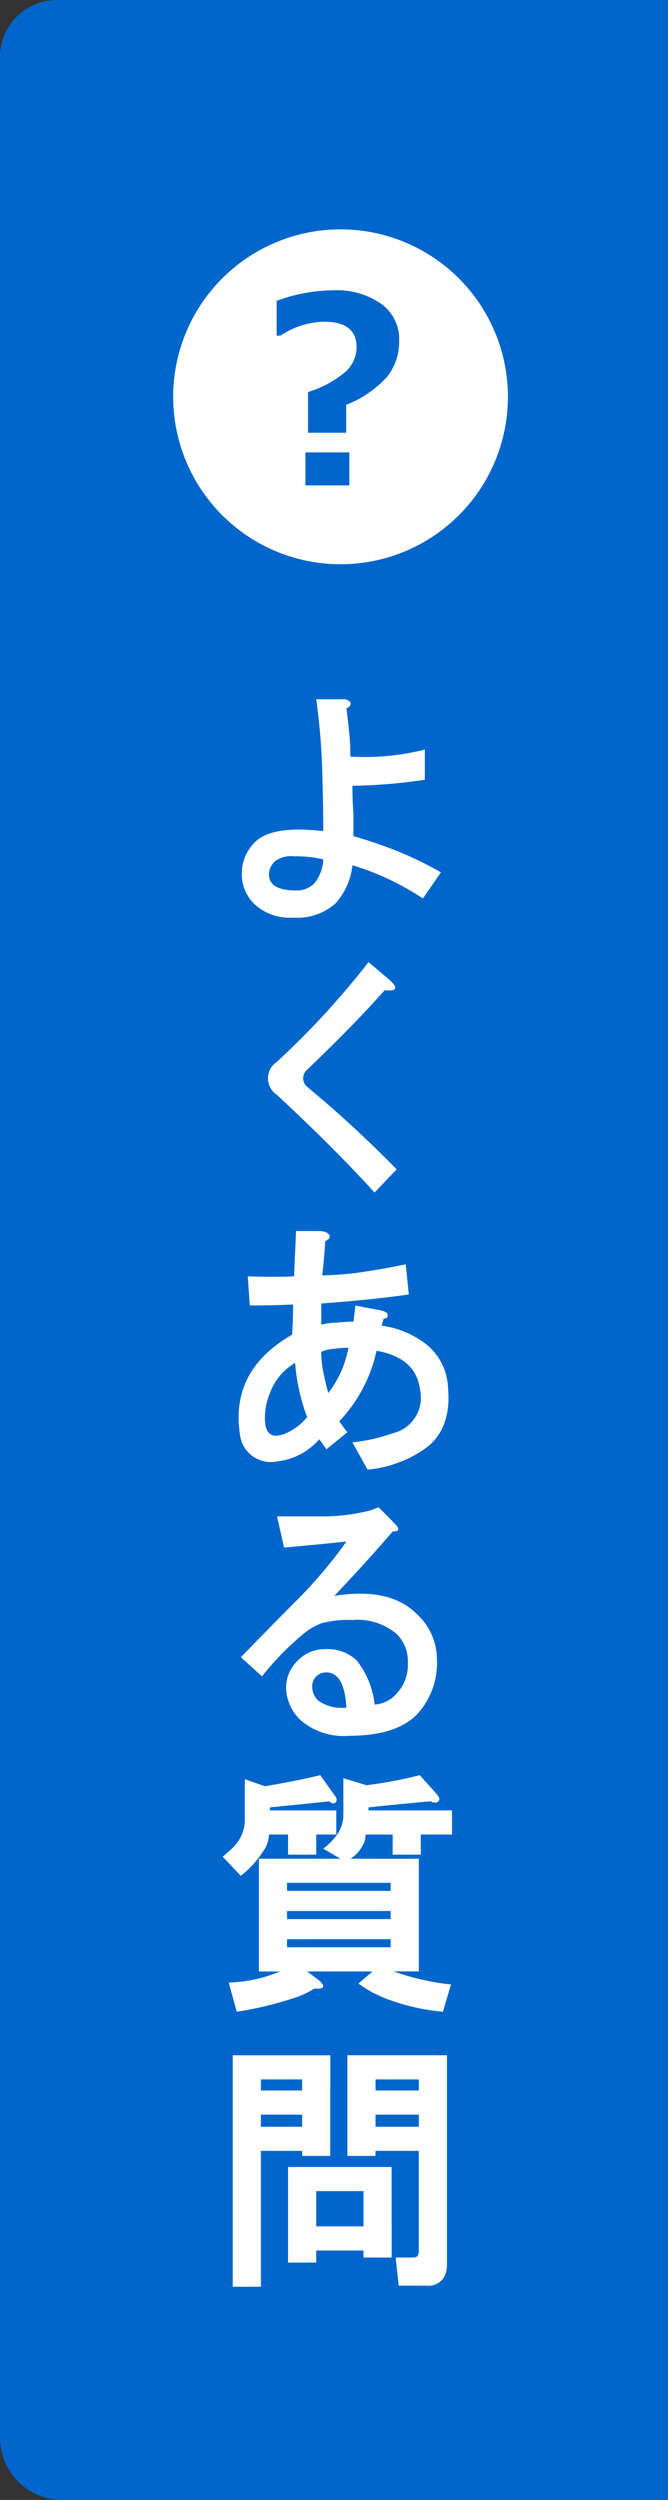
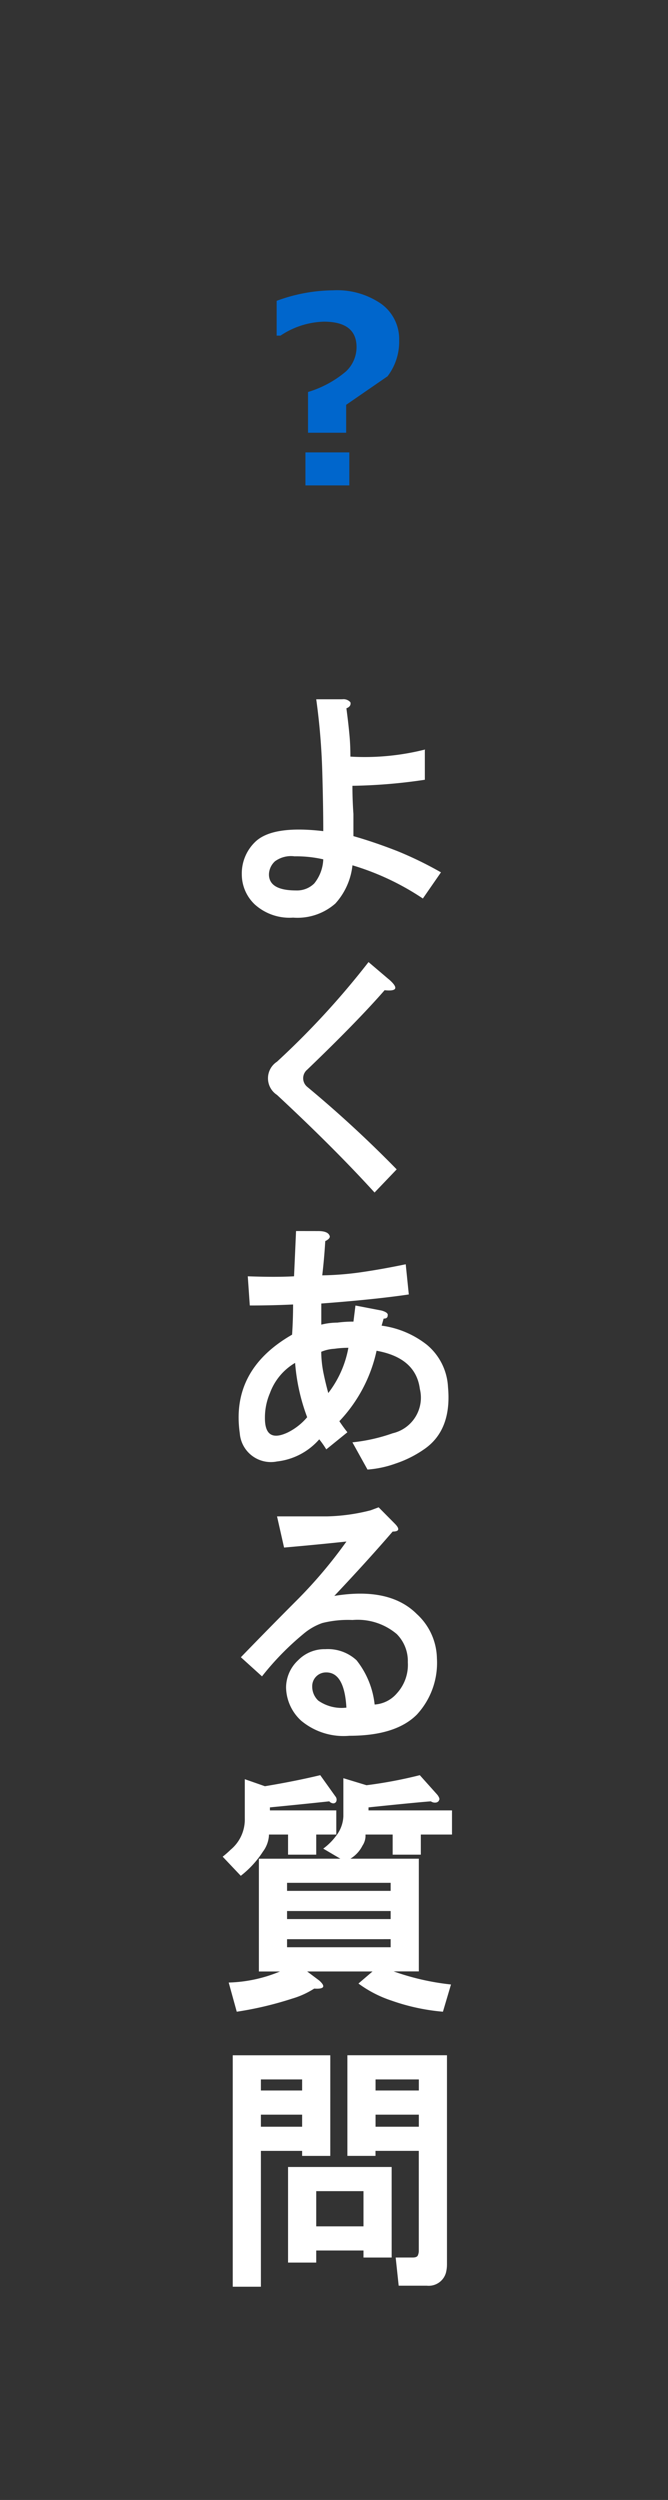
<svg xmlns="http://www.w3.org/2000/svg" width="54" height="202" viewBox="0 0 54 202">
  <rect x="0" y="0" width="54" height="202" fill="#333333" stroke="none" />
  <g transform="translate(-1482 -771.904)">
-     <path d="M54,202H5.058A5.047,5.047,0,0,1,0,196.964V4.6A4.614,4.614,0,0,1,4.624,0H54Z" transform="translate(1482 771.904)" fill="#06c" />
    <path d="M31.06,153.757a.408.408,0,0,1,.081.406.26.26,0,0,1-.244.163.461.461,0,0,1-.325-.163q-2.277.244-4.8.488v.244h5.366v1.952H29.516v1.626H27.239v-1.626H25.694v.081a2.435,2.435,0,0,1-.488,1.3,7.839,7.839,0,0,1-1.789,1.952l-1.463-1.545a8.022,8.022,0,0,0,.65-.569,3.165,3.165,0,0,0,1.138-2.521v-3.171l1.627.569q2.439-.406,4.472-.894Zm.406,5.041-1.382-.813a4.945,4.945,0,0,0,1.057-1.057,2.732,2.732,0,0,0,.569-1.545v-3.09l1.87.569a35.957,35.957,0,0,0,4.309-.813l1.383,1.545a1.021,1.021,0,0,1,.163.244c.053.109.053.191,0,.243,0,.055-.055.109-.163.163a.57.57,0,0,1-.488-.081q-1.14.083-5.041.488v.244h6.748v1.952H37.971v1.626H35.695v-1.626H33.5v.162a1.453,1.453,0,0,1-.244.732,2.6,2.6,0,0,1-.975,1.057h5.529v9.107H35.776a20.134,20.134,0,0,0,4.634,1.057l-.651,2.2a16.748,16.748,0,0,1-4.147-.894,9.574,9.574,0,0,1-2.683-1.383l1.138-.975H28.784l.975.732q.812.732-.406.651a6.871,6.871,0,0,1-1.789.813,28.109,28.109,0,0,1-4.472,1.057l-.651-2.358a11.51,11.51,0,0,0,4.147-.894H24.881V158.8Zm-.813,24.015H28.377v-.406H25.043v10.976H22.767v-18.7h7.887Zm-.976-74.728c.489,0,.785.109.895.325.108.163,0,.326-.326.488q-.081,1.384-.243,2.765a24.742,24.742,0,0,0,3.09-.244q1.707-.244,3.658-.651L37,113.207q-2.765.408-7.074.732v1.707a5.37,5.37,0,0,1,1.3-.163,9.378,9.378,0,0,1,1.3-.081l.162-1.3,2.114.407c.378.109.541.243.488.406,0,.163-.109.244-.326.244l-.162.569a7.518,7.518,0,0,1,3.659,1.545,4.745,4.745,0,0,1,1.707,3.415q.323,3.5-1.952,5.042a9.006,9.006,0,0,1-2.277,1.138,8.57,8.57,0,0,1-2.277.488l-1.22-2.2a14.054,14.054,0,0,0,3.252-.732,2.954,2.954,0,0,0,2.2-3.578q-.326-2.519-3.5-3.09a11.95,11.95,0,0,1-3.008,5.692q.323.487.65.894l-1.707,1.383a7.392,7.392,0,0,0-.569-.813,5.31,5.31,0,0,1-3.415,1.789,2.518,2.518,0,0,1-3.008-2.277q-.732-5.122,4.228-7.968.08-1.22.081-2.439-1.707.081-3.5.081l-.163-2.358q2.275.083,3.74,0,.08-1.786.162-3.658Zm6.18,23.63q.65.651-.163.65-2.033,2.36-4.716,5.2,4.471-.733,6.668,1.463a4.974,4.974,0,0,1,1.626,3.578,6.153,6.153,0,0,1-1.626,4.553q-1.707,1.707-5.448,1.707a5.346,5.346,0,0,1-3.9-1.219,3.73,3.73,0,0,1-1.22-2.684,3.032,3.032,0,0,1,.975-2.2,2.984,2.984,0,0,1,2.2-.895,3.411,3.411,0,0,1,2.521.895,6.94,6.94,0,0,1,1.464,3.578,2.577,2.577,0,0,0,1.789-.895,3.408,3.408,0,0,0,.894-2.52,3.09,3.09,0,0,0-.894-2.277,4.891,4.891,0,0,0-3.578-1.138,8.548,8.548,0,0,0-2.439.244,4.835,4.835,0,0,0-1.545.894,22.388,22.388,0,0,0-3.333,3.416l-1.707-1.545q2.2-2.275,4.634-4.716a37.644,37.644,0,0,0,3.9-4.634q-2.277.244-5.042.488l-.569-2.52H30.41a15.406,15.406,0,0,0,3.5-.489l.651-.243Zm-4.228-66.6a.732.732,0,0,1,.651.244q.08.326-.325.488.162,1.22.243,2.114.08.813.081,1.788a19.89,19.89,0,0,0,6.017-.569v2.439a43.493,43.493,0,0,1-5.854.488q0,1.14.081,2.277v1.789q1.707.487,3.578,1.22A29.814,29.814,0,0,1,39.6,79.1l-1.464,2.114a21.071,21.071,0,0,0-5.691-2.683,5.465,5.465,0,0,1-1.383,3.089,4.64,4.64,0,0,1-3.415,1.138,4.188,4.188,0,0,1-3.09-1.057A3.347,3.347,0,0,1,23.5,79.265a3.536,3.536,0,0,1,1.057-2.6q1.382-1.382,5.529-.895,0-1.952-.081-4.8a53.614,53.614,0,0,0-.488-5.854ZM25.043,176.634v.894h3.334v-.894Zm0,2.846v.975h3.334v-.975Zm2.765-60.744a4.7,4.7,0,0,0-2.033,2.439,5.026,5.026,0,0,0-.406,2.033q0,2.033,1.87,1.138a4.906,4.906,0,0,0,1.545-1.22,15.951,15.951,0,0,1-.975-4.39ZM35.37,87.728q1.219,1.057-.326.895-2.195,2.52-6.26,6.423a.9.9,0,0,0,0,1.382A94.337,94.337,0,0,1,36.02,103.1l-1.789,1.87q-3.253-3.578-7.887-7.887a1.6,1.6,0,0,1,0-2.683,65.81,65.81,0,0,0,7.4-8.05l1.626,1.383ZM27.727,77.8a2.2,2.2,0,0,0-1.545.406,1.48,1.48,0,0,0-.488,1.057q0,1.3,2.2,1.3A1.981,1.981,0,0,0,29.353,80a3.283,3.283,0,0,0,.732-1.952,9.885,9.885,0,0,0-2.358-.243Zm-.569,82.948v.651h8.374v-.651Zm0,2.277v.651h8.374v-.651Zm0,2.277v.651h8.374V165.3Zm8.456,25.723H33.337v-.569H29.516v.976H27.239v-7.724h8.374Zm-5.285-47.278a1.113,1.113,0,0,0-1.138,1.138,1.558,1.558,0,0,0,.488,1.138,3.293,3.293,0,0,0,2.277.569q-.164-2.845-1.627-2.846Zm-.813,41.912v2.846h3.821V185.66Zm2.6-68.143a8.13,8.13,0,0,0-1.138.081,3.171,3.171,0,0,0-1.057.243,9.068,9.068,0,0,0,.163,1.626q.162.814.406,1.707a8.442,8.442,0,0,0,1.626-3.658Zm7.969,74.078a2.715,2.715,0,0,1-.081.651A1.444,1.444,0,0,1,38.46,193.3H36.182l-.243-2.277H37.32c.216,0,.352-.053.407-.162a.917.917,0,0,0,.081-.407v-8.049h-3.5v.406H32.035v-8.131h8.05Zm-5.773-14.96v.894h3.5v-.894Zm0,2.846v.975h3.5v-.975Z" transform="translate(1478.047 763.291)" fill="#fff" />
-     <path d="M44.782,31.338a13.53,13.53,0,1,1-13.53-13.53,13.53,13.53,0,0,1,13.53,13.53" transform="translate(1478.277 772.629)" fill="#fff" />
-     <path d="M6.983-6.511v2.256H3.9V-7.547A8.578,8.578,0,0,0,6.957-9.2a2.7,2.7,0,0,0,.866-1.969q0-2.061-2.646-2.061a6.6,6.6,0,0,0-3.5,1.128H1.364v-2.81a13.412,13.412,0,0,1,4.563-.851,6.268,6.268,0,0,1,3.9,1.1,3.514,3.514,0,0,1,1.441,2.938,4.616,4.616,0,0,1-.938,2.907A8.736,8.736,0,0,1,6.983-6.511ZM7.239,0H3.691V-2.666H7.239Z" transform="translate(1503 811.125)" fill="#06c" />
+     <path d="M6.983-6.511v2.256H3.9V-7.547A8.578,8.578,0,0,0,6.957-9.2a2.7,2.7,0,0,0,.866-1.969q0-2.061-2.646-2.061a6.6,6.6,0,0,0-3.5,1.128H1.364v-2.81a13.412,13.412,0,0,1,4.563-.851,6.268,6.268,0,0,1,3.9,1.1,3.514,3.514,0,0,1,1.441,2.938,4.616,4.616,0,0,1-.938,2.907ZM7.239,0H3.691V-2.666H7.239Z" transform="translate(1503 811.125)" fill="#06c" />
  </g>
</svg>